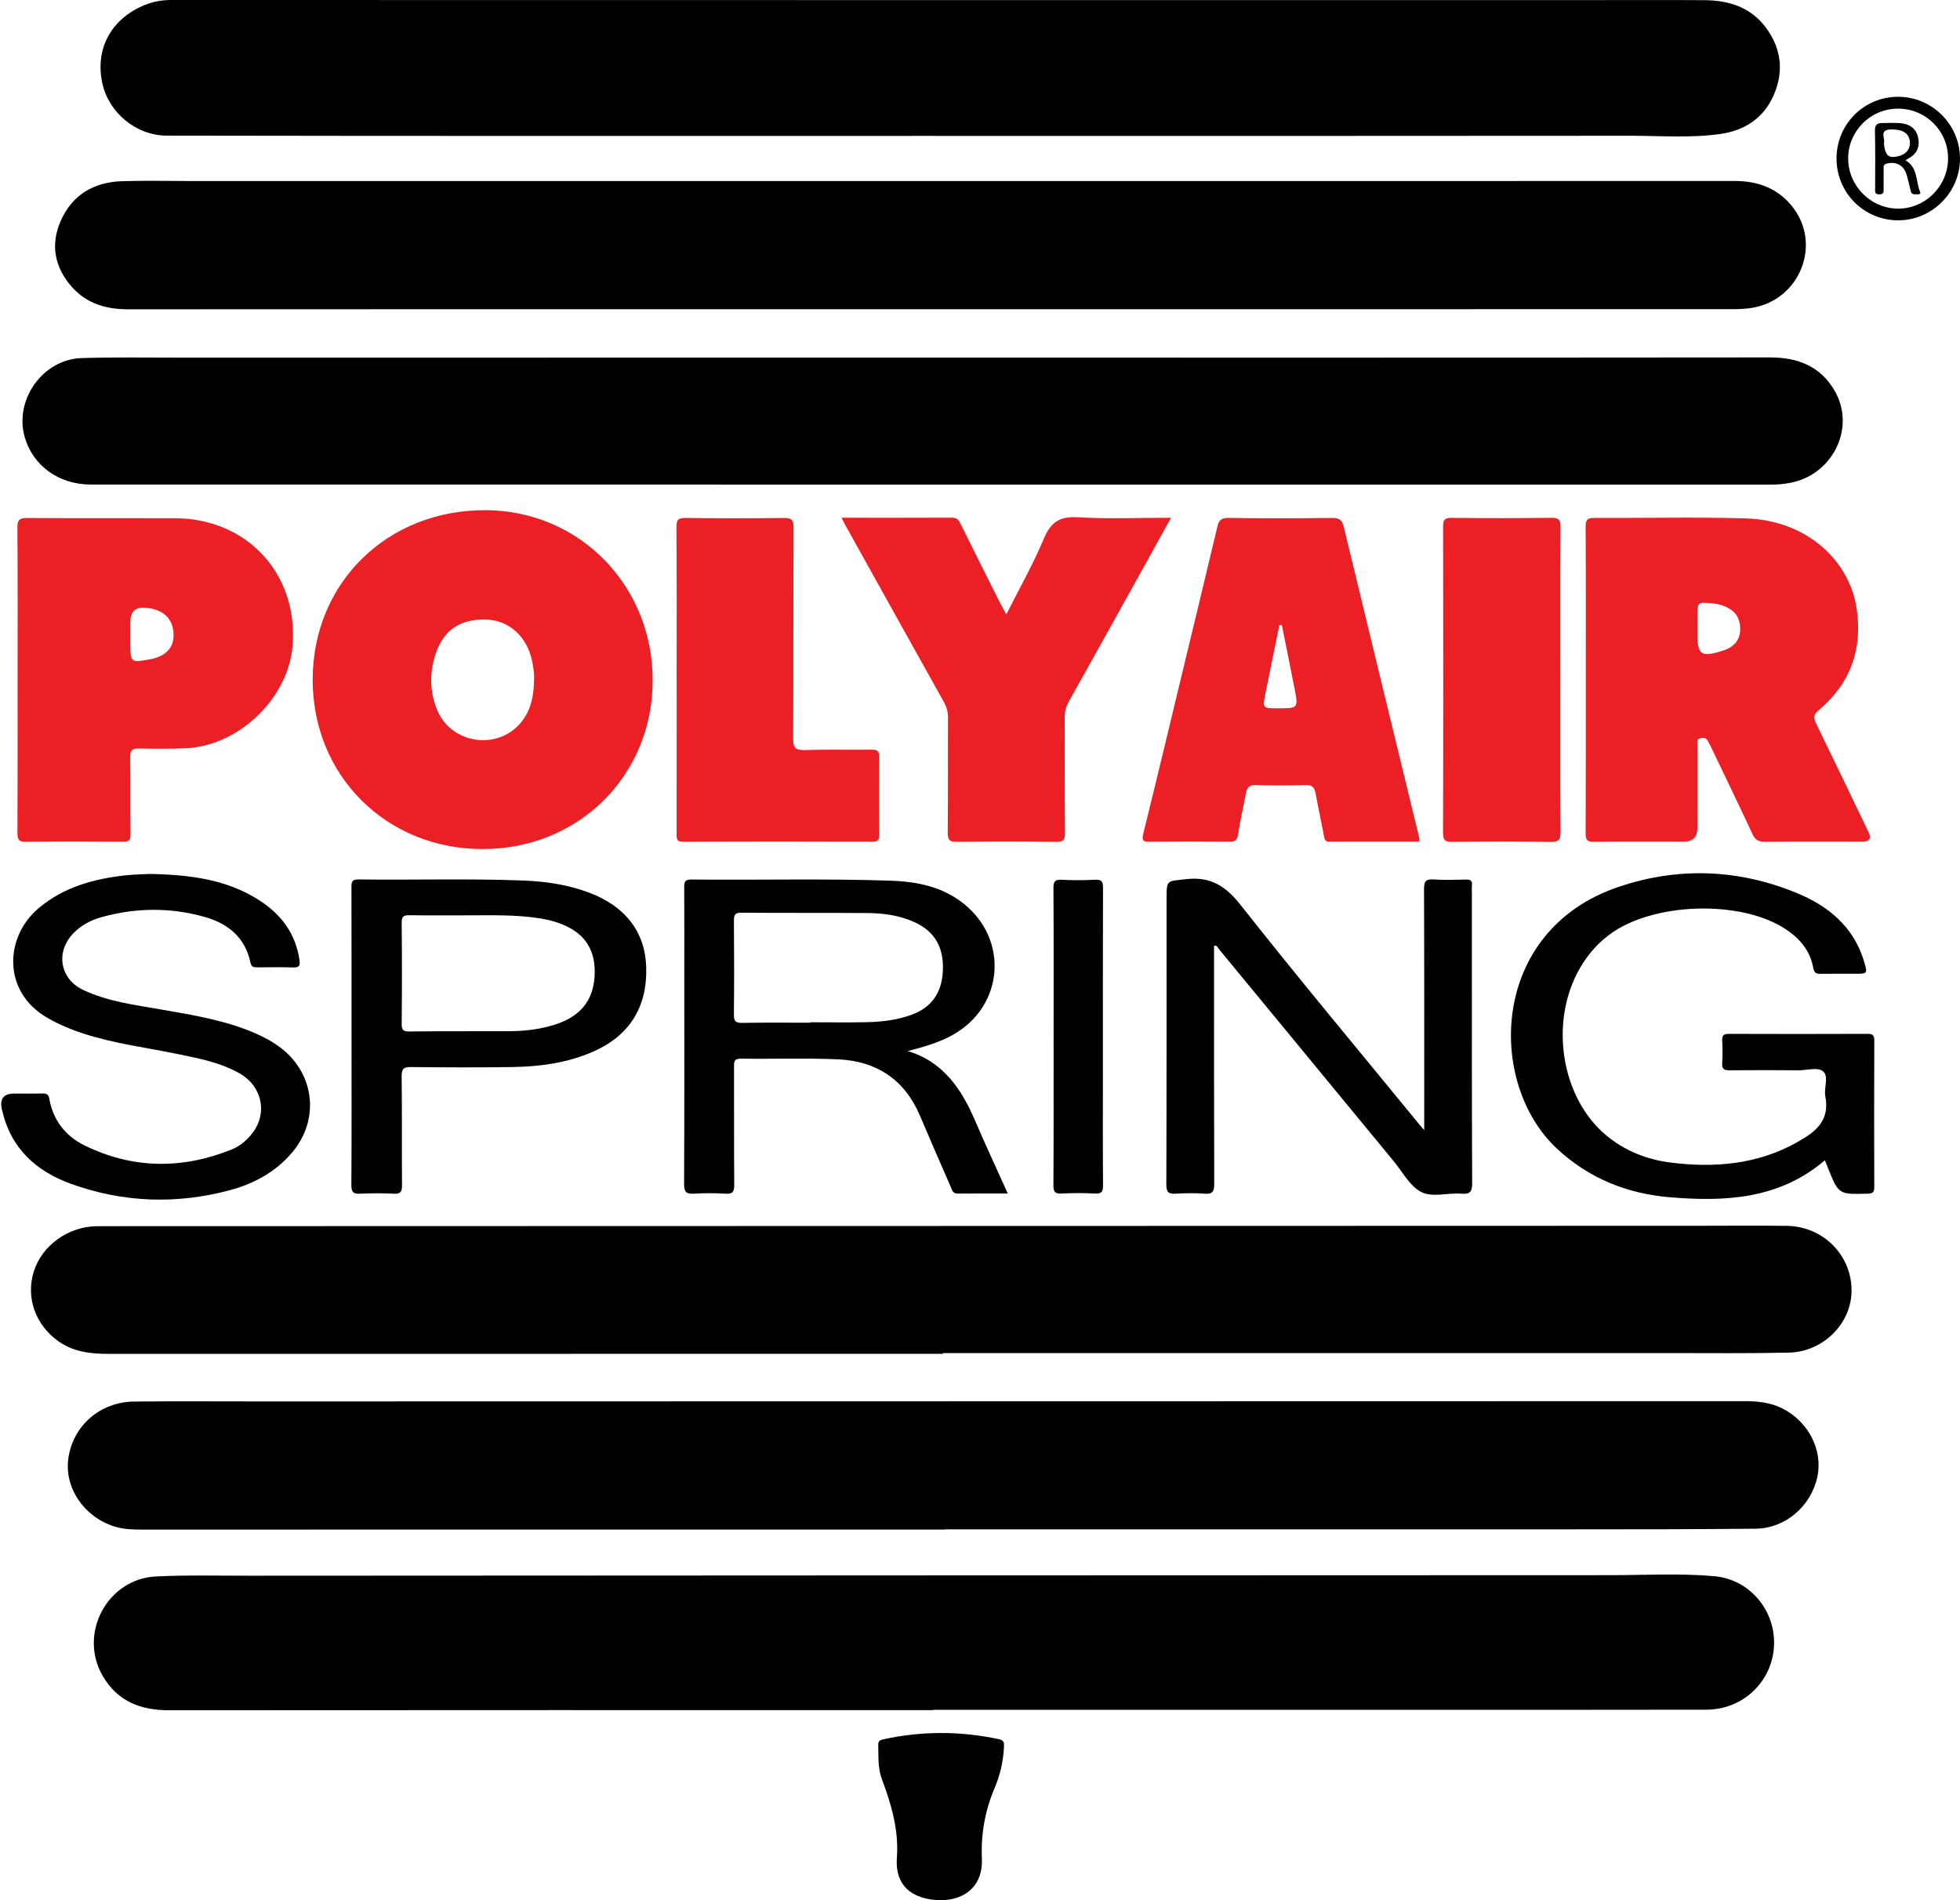
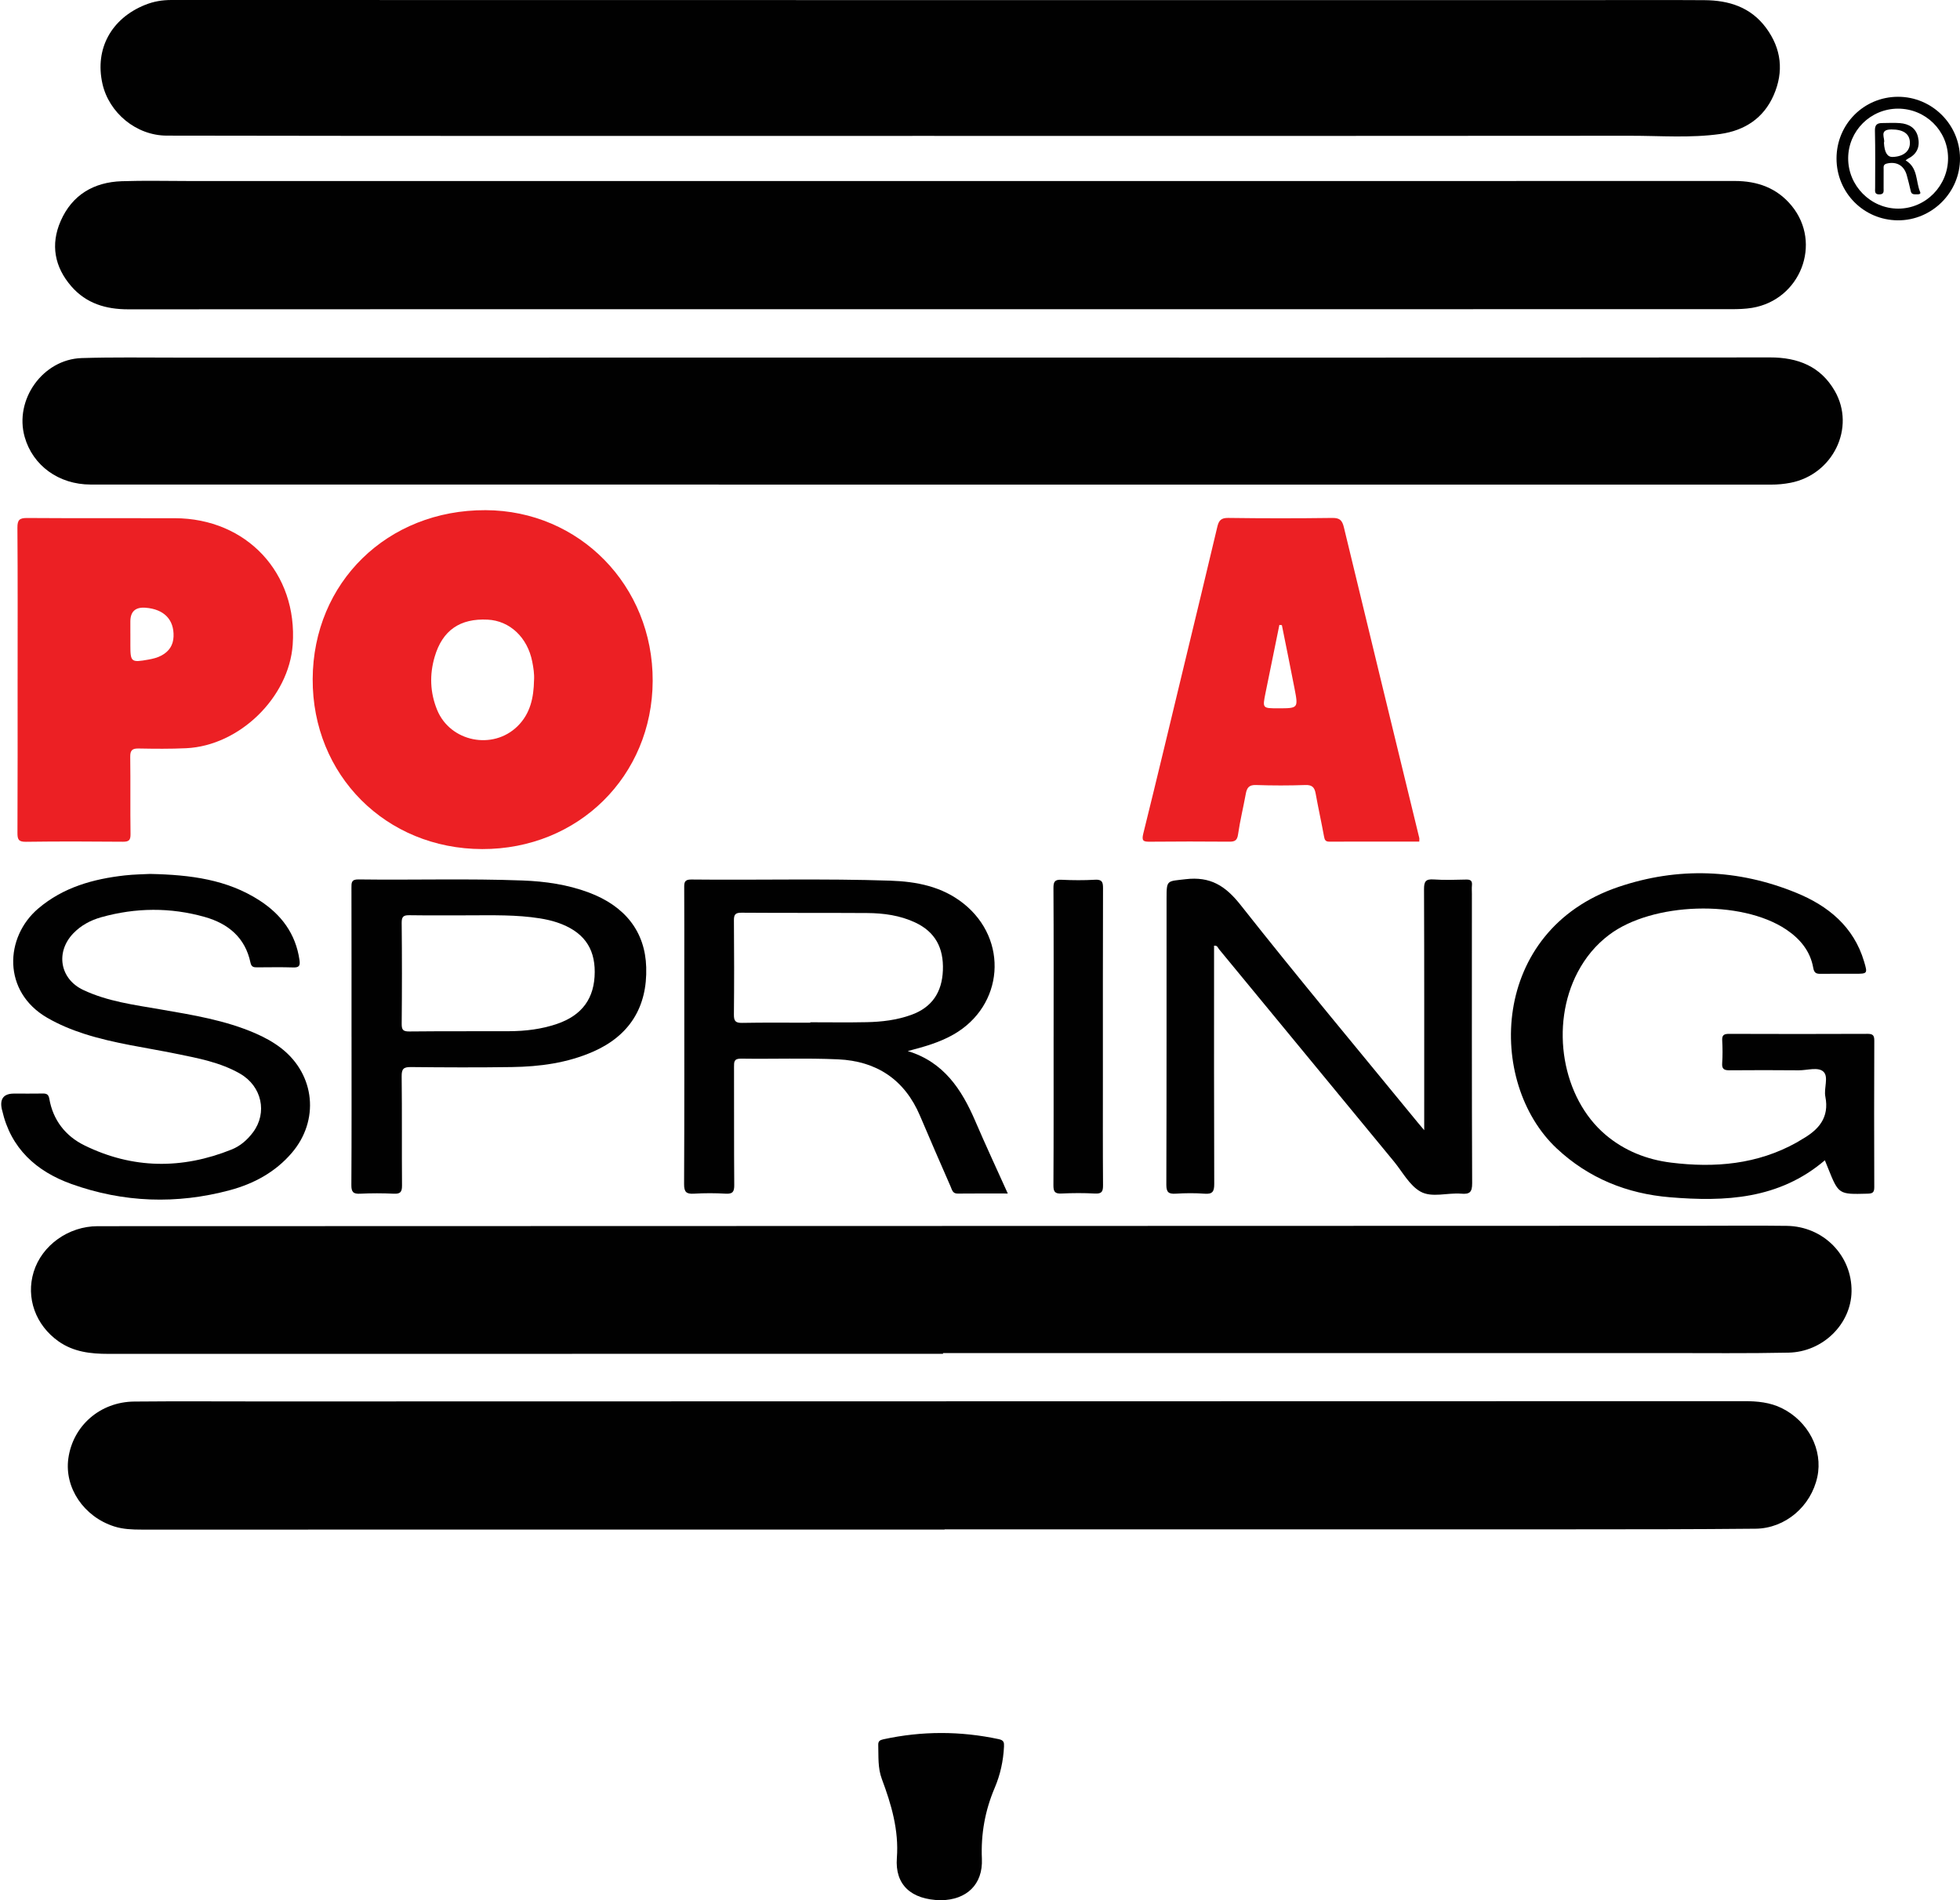
<svg xmlns="http://www.w3.org/2000/svg" id="b" viewBox="0 0 139.545 135.265">
  <defs>
    <style>.c{fill:#010101;}.d{fill:#ec2024;}</style>
  </defs>
  <path class="c" d="M67.139,96.368c-19.808,0-39.616-.002-59.424.004-1.263 0-2.476-.135-3.548-.891-1.636-1.155-2.338-3.103-1.768-4.949.583-1.89,2.479-3.248,4.553-3.249,38.042-.01,76.084-.019,114.126-.029,2.044-.001,4.089-.021,6.132.006,2.616.034,4.652,2.116,4.613,4.673-.035,2.307-2.03,4.301-4.485,4.352-2.936.061-5.874.028-8.811.029-17.129.002-34.258.001-51.388.001v.055Z" />
  <path class="c" d="M66.377,25.454c19.88,0,39.761.008,59.641-.012,1.99-.002,3.602.636,4.609,2.383,1.508,2.617-.127,5.954-3.145,6.54-.462.09-.924.132-1.395.131-30.314-.004-60.627-.003-90.941-.003-9.564,0-19.128.003-28.692-.002-2.268-.001-4.119-1.347-4.697-3.386-.752-2.656,1.293-5.532,4.063-5.617,2.23-.069,4.464-.033,6.697-.033,17.954-.002,35.907-.001,53.861-.001Z" />
  <path class="c" d="M66.52,9.673c-18.214,0-36.428.015-54.643-.019-2.195-.004-4.117-1.638-4.581-3.682-.567-2.497.636-4.658,3.026-5.622C10.944.099,11.546-0,12.205,0c33.585.008,67.169.007,100.754.007,2.797,0,5.593-.013,8.39.005,1.744.011,3.297.495,4.39,1.973,1.101,1.49,1.27,3.12.542,4.787-.713,1.633-2.054,2.518-3.807,2.766-2.123.299-4.258.124-6.387.126-16.522.018-33.044.01-49.566.01Z" />
-   <path class="c" d="M66.437,121.731c-18.141,0-36.282-.006-54.422.009-2.011.002-3.643-.641-4.689-2.418-1.774-3.015.297-6.939,3.791-7.107,2.18-.105,4.369-.051,6.554-.052,32.31-.016,64.619-.032,96.929-.038,2.489-.001,4.986-.149,7.467.075,2.518.228,4.351,2.446,4.237,4.942-.117,2.548-2.198,4.552-4.809,4.558-8.083.016-16.167.009-24.25.01-10.269.001-20.538 0-30.807 0v.021Z" />
  <path class="c" d="M66.227,22.01c-19.034,0-38.068-.004-57.101.008-1.588.001-2.982-.416-4.04-1.628-1.204-1.379-1.502-2.981-.765-4.661.815-1.858,2.353-2.762,4.348-2.83,1.596-.054,3.195-.014,4.793-.013,22.371.001,44.742.002,67.114.002,14.311,0,28.622.001,42.932-.005,1.615-.001,3.012.497,4.052,1.765,2.194,2.674.622,6.704-2.828,7.268-.483.079-.982.092-1.473.092-19.011.004-38.021.004-57.031.004Z" />
  <path class="c" d="M67.252,108.879c-19.057,0-38.114-.001-57.171.002-.66,0-1.317-.023-1.95-.225-2.168-.692-3.558-2.76-3.265-4.846.326-2.322,2.262-4.021,4.692-4.044,3.031-.029,6.063-.008,9.094-.008,35.178-.005,70.356-.009,105.534-.02.929-0,1.828.083,2.673.499,1.881.927,2.939,2.971,2.53,4.888-.447,2.092-2.274,3.672-4.402,3.693-4.276.042-8.552.043-12.829.044-14.969.004-29.938.002-44.907.002v.016Z" />
  <path class="d" d="M46.469,48.467c-.025,6.778-5.304,11.986-12.136,11.972-6.862-.014-12.102-5.269-12.071-12.106.031-6.879,5.324-12.045,12.312-12.018,6.682.026,11.92,5.377,11.895,12.152ZM38.022,48.42c.028-.451-.043-.888-.129-1.327-.338-1.717-1.593-2.905-3.171-2.985-1.975-.101-3.222.763-3.774,2.64-.375,1.277-.332,2.545.173,3.783.929,2.275,3.965,2.891,5.724,1.165.92-.903,1.153-2.052,1.176-3.275Z" />
-   <path class="d" d="M112.903,48.34c0-3.618.01-7.236-.012-10.854-.003-.496.129-.624.622-.621,3.594.022,7.19-.07,10.781.035,4.387.128,7.397,3.057,7.893,6.415.429,2.905-.441,5.335-2.689,7.225-.406.341-.39.566-.189.977,1.255,2.566,2.487,5.143,3.725,7.716q.325.675-.447.677c-2.302.001-4.604-.013-6.906.011-.459.005-.71-.113-.911-.548-.976-2.102-1.988-4.187-2.99-6.277-.08-.167-.163-.343-.284-.479-.118-.133-.309-.107-.466-.062-.253.072-.181.298-.181.473-.004,1.973-.002,3.947-.002,5.92q0,.962-.962.962c-2.138,0-4.275-.014-6.412.011-.465.005-.583-.132-.581-.588.018-3.665.01-7.33.01-10.995ZM120.848,44.68c0,.164,0,.328,0,.492.001,1.411.284,1.614,1.67,1.189.178-.054.358-.112.523-.196.544-.279.843-.716.855-1.343.012-.633-.2-1.15-.753-1.485-.363-.22-.76-.341-1.19-.383-1.105-.108-1.104-.116-1.104.953,0,.258,0,.515,0,.773Z" />
  <path class="d" d="M1.254,48.348c0-3.594.013-7.189-.014-10.783-.004-.561.151-.697.699-.693,3.5.025,7.0.006,10.5.015,5.13.012,8.765,3.916,8.4,9.009-.269,3.749-3.792,7.186-7.583,7.364-1.125.053-2.255.041-3.382.02-.458-.009-.608.127-.602.596.025,1.832-.005,3.665.021,5.497.006.444-.123.547-.551.544-2.302-.021-4.604-.028-6.906.004-.533.007-.595-.189-.593-.648.018-3.641.01-7.283.01-10.924ZM9.282,45.088c0,.281,0,.562,0,.843,0,1.196.061,1.241,1.288,1.02.324-.058.64-.135.93-.292.534-.289.833-.725.856-1.347.045-1.202-.673-1.948-1.99-2.052q-1.085-.086-1.085.984c0,.281,0,.562,0,.843Z" />
  <path class="d" d="M101.049,59.907c-2.143,0-4.278-.003-6.412.004-.285.001-.33-.147-.374-.385-.186-1.014-.409-2.02-.592-3.034-.078-.432-.239-.629-.729-.612-1.173.041-2.35.041-3.523 0-.498-.017-.646.203-.723.626-.176.968-.413,1.925-.552,2.897-.064.448-.257.513-.641.51-1.879-.014-3.759-.018-5.639.002-.463.005-.595-.057-.466-.579.997-4.021,1.957-8.052,2.928-12.079.784-3.253,1.576-6.505,2.344-9.762.108-.457.273-.635.784-.628,2.466.034,4.934.034,7.4.001.533-.007.706.17.826.666,1.776,7.372,3.575,14.739,5.366,22.107.016.065.002.138.002.266ZM91.265,44.499c-.059-.005-.118-.011-.178-.016-.332,1.624-.667,3.247-.993,4.872-.213,1.063-.208,1.064.906,1.064,1.428,0,1.437-.002,1.168-1.399-.291-1.509-.602-3.014-.903-4.52Z" />
-   <path class="d" d="M59.912,36.856c2.713,0,5.296.006,7.878-.007.356-.002.475.186.609.458.924,1.87,1.861,3.734,2.797,5.598.124.247.263.487.45.831.934-1.858,1.916-3.587,2.68-5.408.491-1.17,1.121-1.579,2.395-1.506,2.172.124,4.357.034,6.653.034-.695,1.253-1.338,2.413-1.982,3.573-1.764,3.174-3.523,6.35-5.301,9.516-.205.366-.288.722-.286,1.132.009,2.726-.009,5.452.017,8.177.005.506-.083.679-.636.671-2.349-.035-4.699-.031-7.048-.002-.518.006-.67-.115-.664-.653.03-2.725.007-5.451.022-8.177.002-.417-.099-.77-.299-1.129-2.355-4.213-4.7-8.43-7.047-12.647-.066-.118-.124-.241-.237-.462Z" />
-   <path class="d" d="M48.174,48.382c0-3.619.012-7.238-.013-10.857-.004-.53.13-.663.657-.656,2.326.031,4.652.03,6.978.001.537-.007.707.112.704.684-.025,5.005-.003,10.011-.029,15.016-.003.641.153.842.815.821,1.596-.051,3.195-.005,4.793-.025.392-.005.519.103.515.508-.021,1.856-.019,3.713-.001,5.569.004.378-.118.472-.48.471-4.488-.011-8.976-.017-13.463.006-.533.003-.477-.276-.476-.611.003-3.643.002-7.285.002-10.928Z" />
  <path class="c" d="M86.437,67.317v.46c0,5.498-.008,10.996.012,16.494.002.546-.12.744-.689.7-.677-.052-1.364-.044-2.042-.002-.504.031-.681-.084-.679-.641.022-6.79.013-13.58.016-20.37.001-1.343.022-1.217,1.356-1.374,1.754-.207,2.83.46,3.916,1.837,4.13,5.234,8.409,10.35,12.633,15.509.102.124.207.246.439.52,0-.391,0-.627,0-.864,0-5.427.009-10.855-.013-16.282-.002-.543.106-.743.683-.702.771.055,1.55.024,2.325.008.302-.006.433.087.404.4-.02.21-.004.423-.004.634,0,6.861-.012,13.722.019,20.582.003.659-.194.791-.783.743-.976-.08-2.087.31-2.901-.15-.785-.443-1.279-1.406-1.891-2.148-4.151-5.037-8.3-10.076-12.453-15.111-.079-.096-.107-.273-.346-.242Z" />
  <path class="c" d="M129.923,82.593c-3.264,2.785-7.111,2.957-11.032,2.631-3.046-.253-5.782-1.346-8.056-3.474-5.01-4.689-4.763-15.513,4.384-18.613,4.245-1.439,8.518-1.283,12.674.417,2.268.928,4.086,2.407,4.824,4.891.258.867.244.871-.662.871-.799,0-1.598-.008-2.397.004-.314.005-.492-.028-.561-.424-.21-1.204-.948-2.078-1.938-2.739-3.203-2.136-9.515-1.936-12.592.384-.955.72-1.692,1.616-2.247,2.672-1.985,3.781-1.108,8.94,1.99,11.564,1.345,1.139,2.938,1.768,4.667,1.982,3.113.385,6.142.129,8.95-1.44.123-.069.239-.149.361-.218,1.183-.67,1.969-1.537,1.67-3.043-.117-.589.247-1.391-.126-1.763-.374-.372-1.163-.103-1.768-.108-1.645-.015-3.29-.015-4.934-.001-.382.003-.545-.091-.517-.507.037-.538.031-1.082.002-1.621-.021-.387.135-.466.49-.465,3.29.012,6.579.013,9.869-.001.381-.002.47.126.469.486-.013,3.478-.016,6.956-.001,10.434.002.401-.152.448-.493.457-2.047.054-2.046.062-2.814-1.856-.061-.152-.123-.304-.21-.52Z" />
  <path class="c" d="M64.626,74.817c2.564.776,3.842,2.728,4.815,4.995.728,1.695,1.509,3.368,2.31,5.145-1.247,0-2.41-.008-3.572.005-.362.004-.402-.28-.498-.499-.732-1.674-1.464-3.348-2.176-5.03-1.095-2.587-3.099-3.906-5.842-4.027-2.298-.102-4.604-.015-6.906-.049-.505-.007-.498.232-.497.596.009,2.796-.007,5.593.016,8.389.004.484-.104.657-.611.627-.749-.045-1.505-.045-2.254-0-.541.033-.709-.112-.706-.686.025-5.005.014-10.011.014-15.016,0-2.021.006-4.042-.005-6.063-.002-.37.001-.603.502-.598,4.722.052,9.446-.077,14.167.082,1.874.063,3.683.409,5.215,1.627,3.232,2.57,2.872,7.277-.711,9.322-1.01.577-2.107.88-3.259,1.181ZM57.693,72.799c0-.011,0-.021,0-.031,1.338,0,2.676.021,4.013-.007,1.08-.022,2.152-.15,3.179-.522,1.474-.534,2.182-1.611,2.245-3.157.067-1.633-.566-2.755-1.968-3.415-1.083-.509-2.246-.667-3.425-.675-2.981-.019-5.962 0-8.943-.023-.449-.004-.545.137-.541.557.019,2.23.021,4.46-.001,6.691-.004.452.105.603.581.594,1.619-.03,3.239-.012,4.859-.012Z" />
  <path class="c" d="M10.694,62.209c2.889.061,5.483.401,7.78,1.885,1.548 1,2.579,2.366,2.849,4.245.059.415-.033.539-.453.526-.845-.027-1.692-.01-2.538-.007-.245.001-.429 0-.499-.334-.374-1.782-1.584-2.779-3.252-3.251-2.451-.693-4.918-.669-7.37.017-.753.211-1.438.573-1.991,1.148-1.279,1.33-.962,3.24.703,4.028,1.741.824,3.64,1.062,5.512,1.387,2.291.397,4.588.765,6.743,1.7.67.291,1.306.638,1.881,1.091,2.378,1.878,2.69,5.113.72,7.417-1.173,1.372-2.699,2.197-4.398,2.655-3.8,1.024-7.593.892-11.296-.436-2.497-.896-4.318-2.528-4.932-5.245-.005-.023-.015-.045-.02-.068q-.248-1.123.869-1.123c.681,0,1.363.007,2.044-.004.273-.004.41.061.465.373.263,1.523,1.158,2.657,2.492,3.313,3.431,1.688,6.956,1.721,10.493.297.617-.248,1.12-.689,1.52-1.226,1.037-1.391.63-3.276-.926-4.171-1.407-.809-2.987-1.099-4.55-1.418-2.183-.446-4.401-.729-6.534-1.414-.919-.295-1.802-.661-2.64-1.145-3.205-1.85-3.042-5.744-.635-7.785,1.775-1.505,3.902-2.097,6.152-2.35.676-.076,1.359-.081,1.811-.106Z" />
-   <path class="d" d="M111.091,48.394c0,3.595-.012,7.189.013,10.783.004.555-.088.764-.71.753-2.325-.042-4.651-.03-6.976-.006-.496.005-.682-.077-.68-.639.022-7.259.019-14.519.005-21.778-.001-.466.079-.651.602-.645,2.372.028,4.745.03,7.117-.003.555-.008.643.182.64.681-.021,3.618-.011,7.236-.011,10.854Z" />
  <path class="c" d="M25.027,73.778c0-3.526.003-7.051-.005-10.577-.001-.364-.011-.608.496-.601,3.901.053,7.803-.072,11.703.076,1.598.061,3.178.287,4.694.853,2.605.974,4.018,2.8,4.093,5.321.086,2.84-1.196,4.879-3.788,6.013-1.841.805-3.794,1.064-5.777,1.093-2.397.035-4.795.025-7.191-0-.524-.006-.661.134-.655.665.032,2.585.003,5.171.025,7.756.004.457-.107.617-.583.594-.797-.039-1.599-.04-2.396,0-.489.025-.631-.117-.627-.617.022-3.526.012-7.051.012-10.577ZM33.383,65.156c-1.409,0-2.819.013-4.228-.008-.413-.006-.562.084-.557.54.026,2.396.024,4.792.001,7.189-.004.438.108.549.545.545,2.372-.025,4.745-.009,7.117-.019,1.155-.005,2.296-.143,3.395-.519,1.799-.615,2.678-1.83,2.686-3.691.007-1.768-.847-2.91-2.667-3.527-.398-.135-.815-.226-1.23-.293-1.678-.27-3.371-.218-5.061-.218Z" />
  <path class="c" d="M66.981,135.265c-2.121-.043-3.272-1.103-3.127-3.015.149-1.971-.393-3.807-1.068-5.61-.301-.803-.232-1.613-.258-2.429-.009-.268.11-.347.361-.402,2.743-.597,5.48-.597,8.225-.01.359.077.381.241.367.529-.049,1.017-.262,1.995-.66,2.931-.69,1.619-.991,3.289-.914,5.063.078,1.823-1.09,2.921-2.926,2.942Z" />
  <path class="c" d="M75.013,73.79c.001-3.523.01-7.046-.011-10.568-.003-.452.089-.621.568-.598.797.038,1.598.043,2.394-.002.496-.028.569.163.567.602-.015,4.486-.009,8.971-.009,13.457,0,2.56-.01,5.12.01,7.679.004.444-.08.626-.57.6-.796-.044-1.597-.039-2.394-.002-.48.023-.57-.147-.568-.6.021-3.522.011-7.045.012-10.568Z" />
  <path class="c" d="M130.754,11.278c.002-2.437,1.945-4.385,4.377-4.389,2.411-.004,4.391,1.952,4.414,4.362.024,2.43-1.992,4.448-4.426,4.432-2.431-.016-4.367-1.97-4.365-4.405ZM135.131,7.734c-1.952.002-3.538,1.578-3.548,3.524-.01,1.966,1.607,3.595,3.567,3.593,1.958-.003,3.559-1.634,3.545-3.612-.014-1.941-1.606-3.507-3.564-3.505Z" />
  <path class="c" d="M135.673,11.415c.898.535.712,1.505,1.034,2.252.068.157-.101.17-.218.165-.179-.008-.386.044-.448-.218-.091-.387-.179-.775-.29-1.157-.199-.688-.734-.976-1.412-.816-.277.065-.23.245-.231.424-.003.445 0.0.89-.002,1.336-.001.204.052.426-.286.436-.386.012-.317-.238-.317-.467.001-1.355.019-2.711-.014-4.066-.01-.415.149-.543.509-.545.421-.003.844-.028,1.262.004.632.049,1.139.33,1.294.986.155.658-.044,1.202-.683,1.529-.061.031-.114.078-.198.138ZM134.131,10.159q.051,1.036.626,1.013c.784-.03,1.248-.429,1.221-1.049-.028-.621-.496-.913-1.325-.909-.921.005-.406.669-.522.944Z" />
</svg>